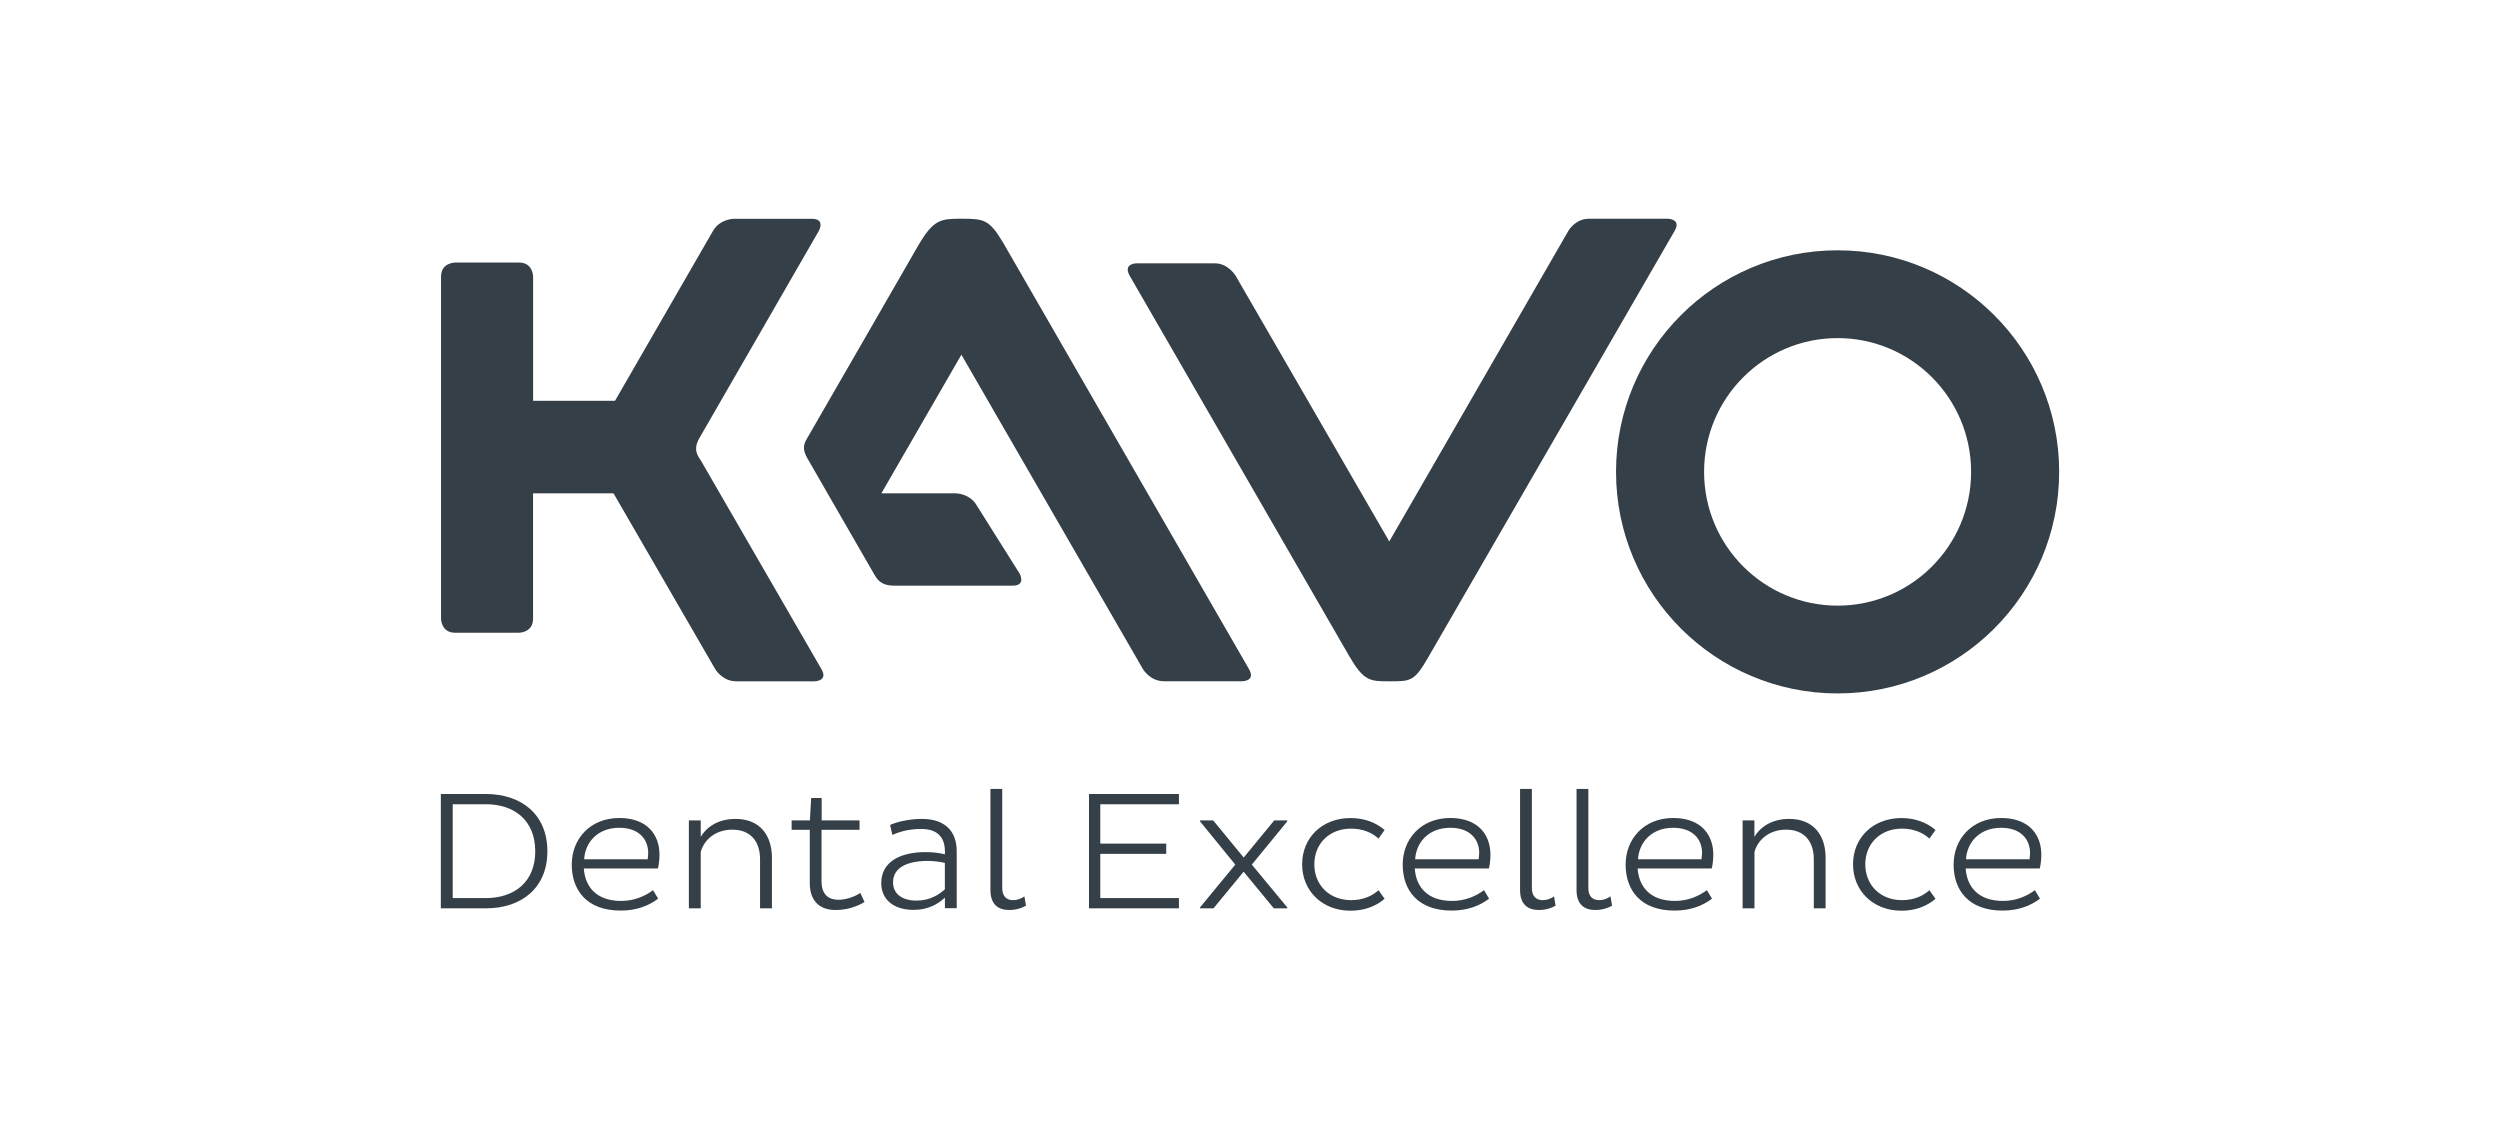
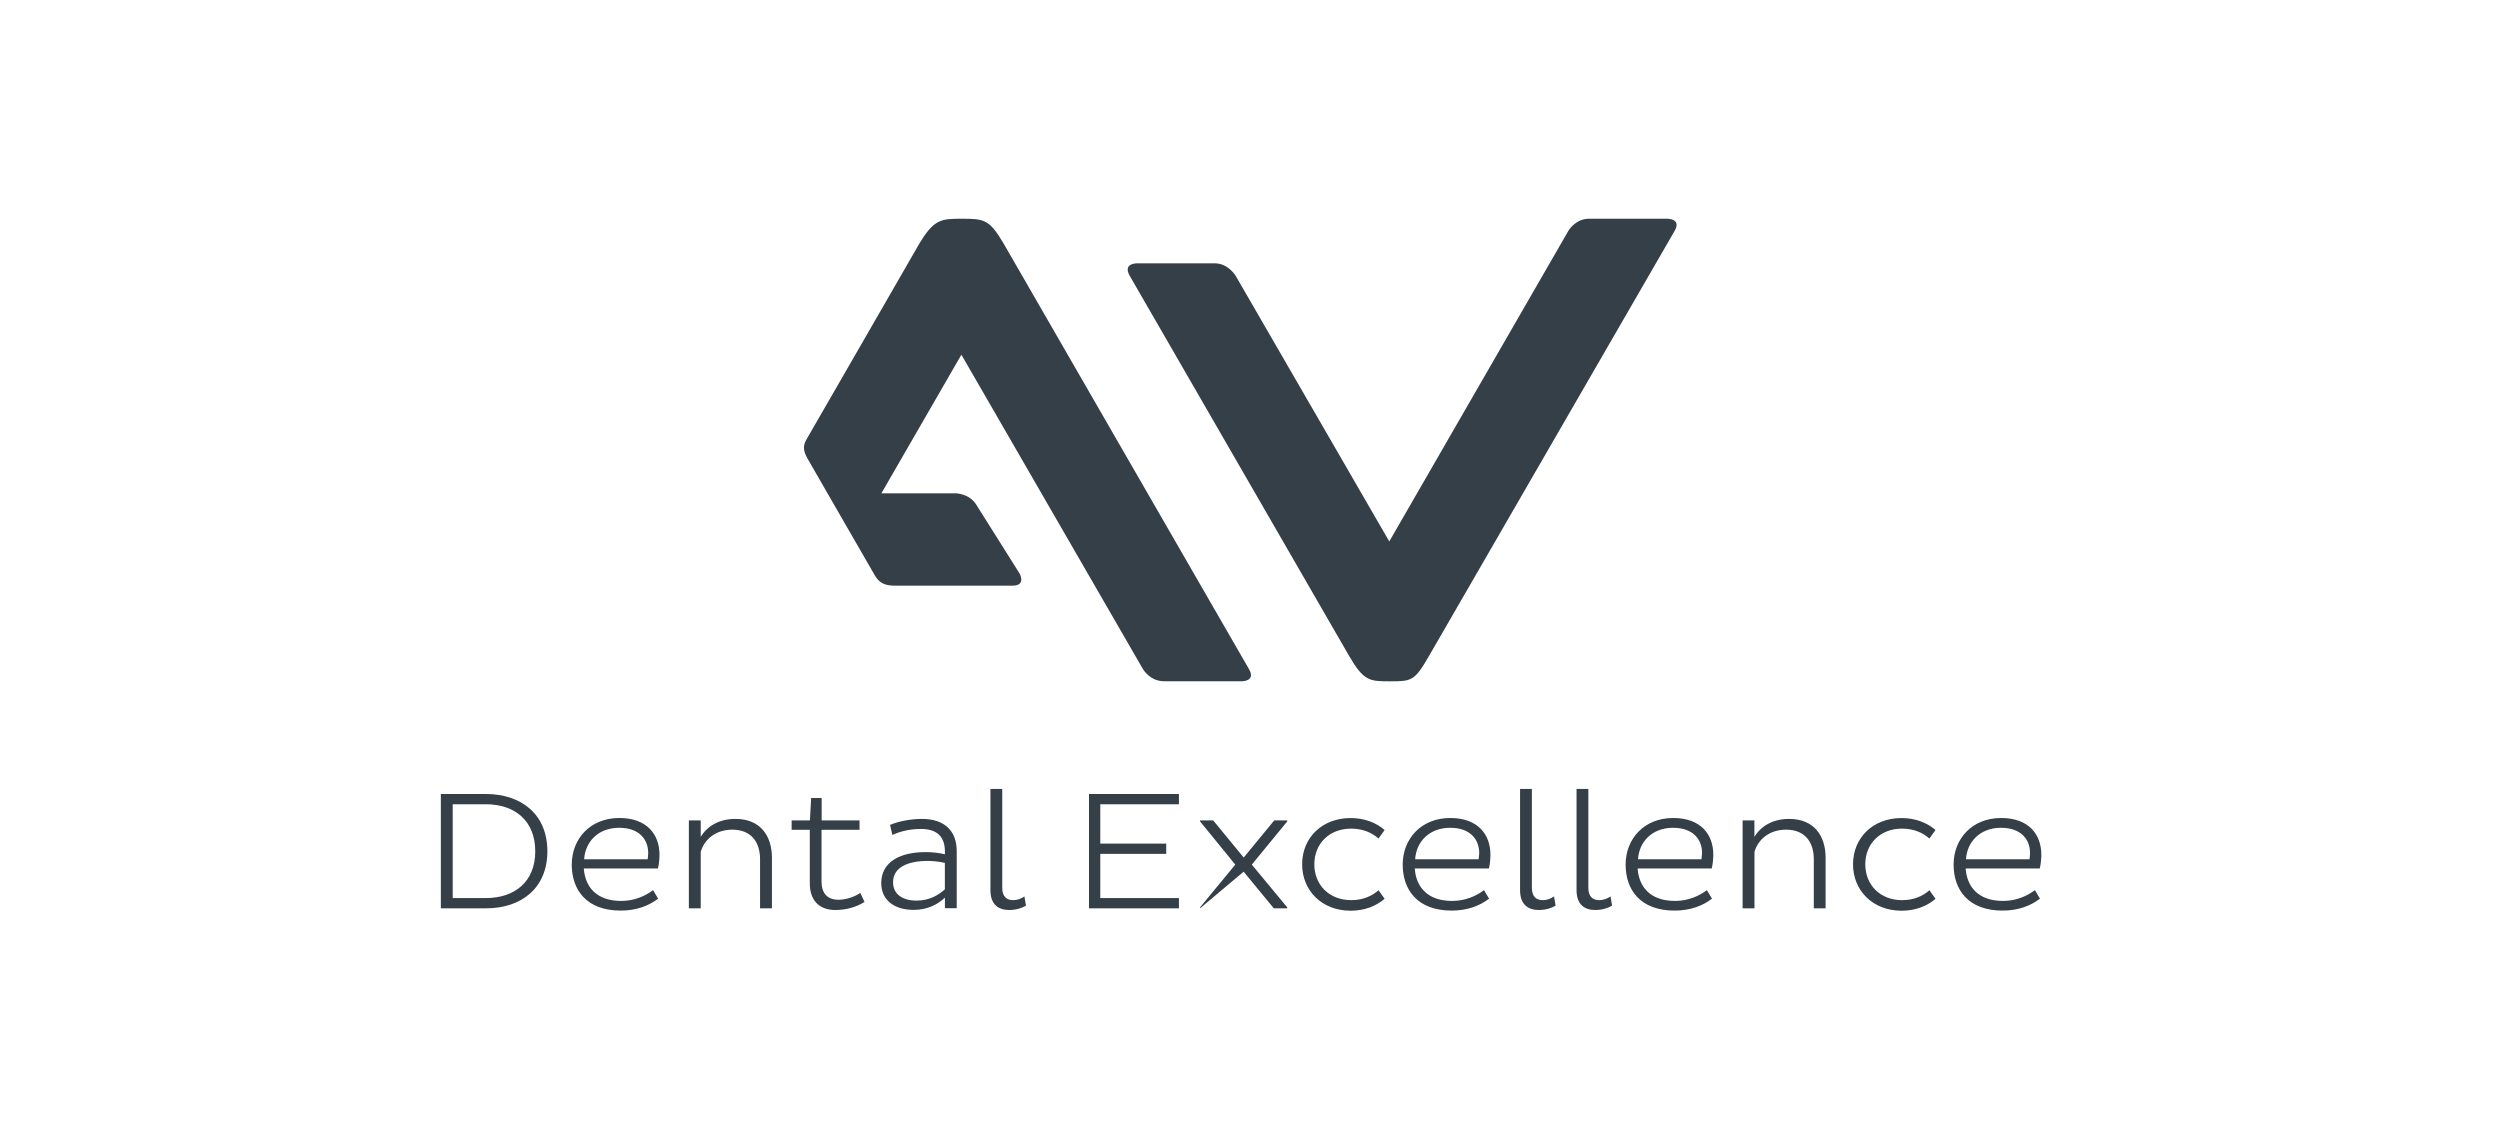
<svg xmlns="http://www.w3.org/2000/svg" width="591" height="267" viewBox="0 0 591 267" fill="none">
-   <path d="M104.215 214.727H114.93C123.222 214.727 129.4 209.96 129.4 201.253C129.4 192.47 123.222 187.733 114.93 187.702H104.215V214.727ZM114.853 190.124C121.659 190.124 126.533 193.987 126.533 201.253C126.533 208.457 121.659 212.305 114.853 212.305H107.02V190.124H114.853ZM154.385 210.435C152.577 211.784 150.017 212.979 146.844 212.979C140.988 212.979 138.306 209.638 138.014 205.3H155.535C155.734 204.549 155.903 203.2 155.903 202.05C155.903 197.313 152.975 193.374 146.414 193.374C139.486 193.374 135.163 198.341 135.163 204.38C135.163 210.343 138.612 215.263 146.752 215.263C150.385 215.263 153.343 214.16 155.581 212.443L154.385 210.435ZM153.113 203.123H138.091C138.336 199.107 141.31 195.689 146.384 195.689C151.166 195.689 153.236 198.509 153.236 201.651C153.236 202.173 153.144 202.678 153.113 203.123ZM162.847 193.941V214.727H165.652V201.376C166.48 198.509 169.116 196.133 173.117 196.133C177.608 196.133 179.678 199.107 179.678 203.123V214.727H182.483V202.77C182.483 197.559 179.723 193.589 173.868 193.589C170.112 193.589 167.231 195.213 165.652 197.835V193.941H162.847ZM191.756 188.653L191.465 193.941H187.143V196.164H191.435V208.81C191.435 212.903 193.703 215.125 197.489 215.125C200.218 215.125 202.609 214.328 204.372 213.225L203.376 211.079C202.088 211.998 199.957 212.703 198.256 212.703C195.619 212.703 194.209 211.232 194.209 208.335V196.164H203.192V193.941H194.24V188.653H191.756ZM210.963 197.39C212.895 196.47 215.286 195.965 217.723 195.965C221.479 195.965 223.379 197.758 223.379 201.33V201.958C222.092 201.636 220.528 201.437 218.842 201.437C212.818 201.437 208.327 203.706 208.327 208.779C208.327 212.642 211.254 215.095 215.96 215.095C219.517 215.095 221.862 213.623 223.379 212.198V214.696H226.169V201.222C226.169 196.639 223.533 193.589 217.922 193.589C215.362 193.589 212.389 194.14 210.411 195.014L210.963 197.39ZM211.116 208.565C211.116 204.978 214.703 203.522 219.317 203.522C220.85 203.522 222.414 203.751 223.364 203.997V210.235C222.046 211.431 219.9 212.903 216.681 212.903C213.308 212.903 211.116 211.354 211.116 208.565ZM234.14 186.507V210.435C234.14 213.761 235.949 215.125 238.585 215.125C240.195 215.125 241.636 214.65 242.54 214.098L242.172 211.922C241.344 212.443 240.563 212.795 239.49 212.795C237.972 212.795 236.93 211.922 236.93 209.898V186.507H234.14ZM278.7 214.727V212.305H260.107V201.851H275.696V199.429H260.107V190.124H278.7V187.702H257.439V214.727H278.7ZM304.33 193.941H301.233L294.013 202.724L286.794 193.941H283.697V194.186L292.021 204.395L283.697 214.497V214.727H286.87L293.998 206.066L301.126 214.727H304.299V214.497L295.93 204.395L304.299 194.186V193.941H304.33ZM307.825 204.319C307.825 210.557 312.515 215.294 319.275 215.294C322.54 215.294 325.299 214.221 327.323 212.473L325.882 210.45C324.318 211.845 322.172 212.795 319.413 212.795C314.217 212.795 310.706 209.178 310.706 204.319C310.706 199.475 314.217 195.888 319.413 195.888C322.172 195.888 324.318 196.838 325.882 198.233L327.323 196.21C325.299 194.462 322.54 193.389 319.275 193.389C312.515 193.389 307.825 198.065 307.825 204.319ZM350.821 210.435C349.012 211.784 346.453 212.979 343.28 212.979C337.424 212.979 334.742 209.638 334.45 205.3H351.971C352.186 204.549 352.339 203.2 352.339 202.05C352.339 197.313 349.411 193.374 342.85 193.374C335.922 193.374 331.599 198.341 331.599 204.38C331.599 210.343 335.063 215.263 343.188 215.263C346.82 215.263 349.794 214.16 352.017 212.443L350.821 210.435ZM349.549 203.123H334.542C334.788 199.107 337.761 195.689 342.835 195.689C347.618 195.689 349.687 198.509 349.687 201.651C349.672 202.173 349.595 202.678 349.549 203.123ZM359.344 186.507V210.435C359.344 213.761 361.153 215.125 363.789 215.125C365.399 215.125 366.84 214.65 367.744 214.098L367.376 211.922C366.548 212.443 365.767 212.795 364.694 212.795C363.176 212.795 362.134 211.922 362.134 209.898V186.507H359.344ZM372.695 186.507V210.435C372.695 213.761 374.504 215.125 377.14 215.125C378.75 215.125 380.191 214.65 381.095 214.098L380.727 211.922C379.9 212.443 379.118 212.795 378.045 212.795C376.512 212.795 375.485 211.922 375.485 209.898V186.507H372.695ZM403.506 210.435C401.697 211.784 399.137 212.979 395.964 212.979C390.108 212.979 387.426 209.638 387.135 205.3H404.655C404.855 204.549 405.023 203.2 405.023 202.05C405.023 197.313 402.111 193.374 395.55 193.374C388.622 193.374 384.299 198.341 384.299 204.38C384.299 210.343 387.748 215.263 395.887 215.263C399.52 215.263 402.494 214.16 404.717 212.443L403.506 210.435ZM402.233 203.123H387.227C387.472 199.107 390.446 195.689 395.519 195.689C400.302 195.689 402.371 198.509 402.371 201.651C402.341 202.173 402.264 202.678 402.233 203.123ZM411.952 193.941V214.727H414.757V201.376C415.585 198.509 418.221 196.133 422.222 196.133C426.713 196.133 428.782 199.107 428.782 203.123V214.727H431.572V202.77C431.572 197.559 428.813 193.589 422.958 193.589C419.202 193.589 416.32 195.213 414.741 197.835V193.941H411.952ZM438.056 204.319C438.056 210.557 442.747 215.294 449.522 215.294C452.787 215.294 455.546 214.221 457.554 212.473L456.113 210.45C454.55 211.845 452.404 212.795 449.645 212.795C444.448 212.795 440.953 209.178 440.953 204.319C440.953 199.475 444.464 195.888 449.645 195.888C452.404 195.888 454.55 196.838 456.113 198.233L457.554 196.21C455.531 194.462 452.772 193.389 449.522 193.389C442.747 193.389 438.056 198.065 438.056 204.319ZM481.053 210.435C479.244 211.784 476.684 212.979 473.511 212.979C467.656 212.979 464.973 209.638 464.682 205.3H482.203C482.402 204.549 482.57 203.2 482.57 202.05C482.57 197.313 479.643 193.374 473.082 193.374C466.154 193.374 461.831 198.341 461.831 204.38C461.831 210.343 465.295 215.263 473.419 215.263C477.052 215.263 480.011 214.16 482.249 212.443L481.053 210.435ZM479.781 203.123H464.759C465.004 199.107 467.978 195.689 473.051 195.689C477.834 195.689 479.903 198.509 479.903 201.651C479.903 202.173 479.827 202.678 479.781 203.123Z" fill="#353F47" />
+   <path d="M104.215 214.727H114.93C123.222 214.727 129.4 209.96 129.4 201.253C129.4 192.47 123.222 187.733 114.93 187.702H104.215V214.727ZM114.853 190.124C121.659 190.124 126.533 193.987 126.533 201.253C126.533 208.457 121.659 212.305 114.853 212.305H107.02V190.124H114.853ZM154.385 210.435C152.577 211.784 150.017 212.979 146.844 212.979C140.988 212.979 138.306 209.638 138.014 205.3H155.535C155.734 204.549 155.903 203.2 155.903 202.05C155.903 197.313 152.975 193.374 146.414 193.374C139.486 193.374 135.163 198.341 135.163 204.38C135.163 210.343 138.612 215.263 146.752 215.263C150.385 215.263 153.343 214.16 155.581 212.443L154.385 210.435ZM153.113 203.123H138.091C138.336 199.107 141.31 195.689 146.384 195.689C151.166 195.689 153.236 198.509 153.236 201.651C153.236 202.173 153.144 202.678 153.113 203.123ZM162.847 193.941V214.727H165.652V201.376C166.48 198.509 169.116 196.133 173.117 196.133C177.608 196.133 179.678 199.107 179.678 203.123V214.727H182.483V202.77C182.483 197.559 179.723 193.589 173.868 193.589C170.112 193.589 167.231 195.213 165.652 197.835V193.941H162.847ZM191.756 188.653L191.465 193.941H187.143V196.164H191.435V208.81C191.435 212.903 193.703 215.125 197.489 215.125C200.218 215.125 202.609 214.328 204.372 213.225L203.376 211.079C202.088 211.998 199.957 212.703 198.256 212.703C195.619 212.703 194.209 211.232 194.209 208.335V196.164H203.192V193.941H194.24V188.653H191.756ZM210.963 197.39C212.895 196.47 215.286 195.965 217.723 195.965C221.479 195.965 223.379 197.758 223.379 201.33V201.958C222.092 201.636 220.528 201.437 218.842 201.437C212.818 201.437 208.327 203.706 208.327 208.779C208.327 212.642 211.254 215.095 215.96 215.095C219.517 215.095 221.862 213.623 223.379 212.198V214.696H226.169V201.222C226.169 196.639 223.533 193.589 217.922 193.589C215.362 193.589 212.389 194.14 210.411 195.014L210.963 197.39ZM211.116 208.565C211.116 204.978 214.703 203.522 219.317 203.522C220.85 203.522 222.414 203.751 223.364 203.997V210.235C222.046 211.431 219.9 212.903 216.681 212.903C213.308 212.903 211.116 211.354 211.116 208.565ZM234.14 186.507V210.435C234.14 213.761 235.949 215.125 238.585 215.125C240.195 215.125 241.636 214.65 242.54 214.098L242.172 211.922C241.344 212.443 240.563 212.795 239.49 212.795C237.972 212.795 236.93 211.922 236.93 209.898V186.507H234.14ZM278.7 214.727V212.305H260.107V201.851H275.696V199.429H260.107V190.124H278.7V187.702H257.439V214.727H278.7ZM304.33 193.941H301.233L294.013 202.724L286.794 193.941H283.697V194.186L292.021 204.395L283.697 214.497V214.727L293.998 206.066L301.126 214.727H304.299V214.497L295.93 204.395L304.299 194.186V193.941H304.33ZM307.825 204.319C307.825 210.557 312.515 215.294 319.275 215.294C322.54 215.294 325.299 214.221 327.323 212.473L325.882 210.45C324.318 211.845 322.172 212.795 319.413 212.795C314.217 212.795 310.706 209.178 310.706 204.319C310.706 199.475 314.217 195.888 319.413 195.888C322.172 195.888 324.318 196.838 325.882 198.233L327.323 196.21C325.299 194.462 322.54 193.389 319.275 193.389C312.515 193.389 307.825 198.065 307.825 204.319ZM350.821 210.435C349.012 211.784 346.453 212.979 343.28 212.979C337.424 212.979 334.742 209.638 334.45 205.3H351.971C352.186 204.549 352.339 203.2 352.339 202.05C352.339 197.313 349.411 193.374 342.85 193.374C335.922 193.374 331.599 198.341 331.599 204.38C331.599 210.343 335.063 215.263 343.188 215.263C346.82 215.263 349.794 214.16 352.017 212.443L350.821 210.435ZM349.549 203.123H334.542C334.788 199.107 337.761 195.689 342.835 195.689C347.618 195.689 349.687 198.509 349.687 201.651C349.672 202.173 349.595 202.678 349.549 203.123ZM359.344 186.507V210.435C359.344 213.761 361.153 215.125 363.789 215.125C365.399 215.125 366.84 214.65 367.744 214.098L367.376 211.922C366.548 212.443 365.767 212.795 364.694 212.795C363.176 212.795 362.134 211.922 362.134 209.898V186.507H359.344ZM372.695 186.507V210.435C372.695 213.761 374.504 215.125 377.14 215.125C378.75 215.125 380.191 214.65 381.095 214.098L380.727 211.922C379.9 212.443 379.118 212.795 378.045 212.795C376.512 212.795 375.485 211.922 375.485 209.898V186.507H372.695ZM403.506 210.435C401.697 211.784 399.137 212.979 395.964 212.979C390.108 212.979 387.426 209.638 387.135 205.3H404.655C404.855 204.549 405.023 203.2 405.023 202.05C405.023 197.313 402.111 193.374 395.55 193.374C388.622 193.374 384.299 198.341 384.299 204.38C384.299 210.343 387.748 215.263 395.887 215.263C399.52 215.263 402.494 214.16 404.717 212.443L403.506 210.435ZM402.233 203.123H387.227C387.472 199.107 390.446 195.689 395.519 195.689C400.302 195.689 402.371 198.509 402.371 201.651C402.341 202.173 402.264 202.678 402.233 203.123ZM411.952 193.941V214.727H414.757V201.376C415.585 198.509 418.221 196.133 422.222 196.133C426.713 196.133 428.782 199.107 428.782 203.123V214.727H431.572V202.77C431.572 197.559 428.813 193.589 422.958 193.589C419.202 193.589 416.32 195.213 414.741 197.835V193.941H411.952ZM438.056 204.319C438.056 210.557 442.747 215.294 449.522 215.294C452.787 215.294 455.546 214.221 457.554 212.473L456.113 210.45C454.55 211.845 452.404 212.795 449.645 212.795C444.448 212.795 440.953 209.178 440.953 204.319C440.953 199.475 444.464 195.888 449.645 195.888C452.404 195.888 454.55 196.838 456.113 198.233L457.554 196.21C455.531 194.462 452.772 193.389 449.522 193.389C442.747 193.389 438.056 198.065 438.056 204.319ZM481.053 210.435C479.244 211.784 476.684 212.979 473.511 212.979C467.656 212.979 464.973 209.638 464.682 205.3H482.203C482.402 204.549 482.57 203.2 482.57 202.05C482.57 197.313 479.643 193.374 473.082 193.374C466.154 193.374 461.831 198.341 461.831 204.38C461.831 210.343 465.295 215.263 473.419 215.263C477.052 215.263 480.011 214.16 482.249 212.443L481.053 210.435ZM479.781 203.123H464.759C465.004 199.107 467.978 195.689 473.051 195.689C477.834 195.689 479.903 198.509 479.903 201.651C479.903 202.173 479.827 202.678 479.781 203.123Z" fill="#353F47" />
  <path d="M394.216 51.707H375.653C372.343 51.707 370.733 54.62 370.733 54.62L328.426 127.997L292.143 65.257C292.143 65.257 290.396 62.253 287.223 62.253H268.645C268.645 62.253 265.38 62.268 267.081 65.227C267.081 65.227 318.187 153.78 318.846 154.914C322.387 161.061 323.782 161.061 328.549 161.061C333.668 161.061 334.389 161.061 337.853 155.006C338.374 154.133 395.887 54.574 395.887 54.574C397.543 51.707 394.216 51.707 394.216 51.707Z" fill="#353F47" />
-   <path d="M145.387 94.749H126.027V65.379C126.027 65.379 126.027 62.069 122.716 62.069H107.572C107.572 62.069 104.261 62.069 104.261 65.379V146.268C104.261 146.268 104.261 149.579 107.572 149.579H122.701C122.701 149.579 126.012 149.579 126.012 146.268V116.623H145.035L169.085 158.194C169.085 158.194 170.741 161.061 174.052 161.061H192.538C192.538 161.061 195.849 161.061 194.194 158.194C194.194 158.194 166.48 110.2 165.79 109.051C165.1 107.901 163.674 106.445 165.33 103.578L193.565 54.588C193.565 54.588 195.221 51.722 191.91 51.722H173.515C173.515 51.722 170.204 51.722 168.549 54.588L145.387 94.749Z" fill="#353F47" />
  <path d="M295.27 158.195C295.27 158.195 237.619 58.16 237.098 57.302C233.848 51.86 232.592 51.707 227.303 51.707C222.413 51.707 220.712 51.814 217.079 58.022C216.42 59.157 191.235 102.92 190.744 103.717C189.779 105.265 189.84 106.568 190.882 108.377C190.99 108.545 206.441 135.432 206.885 136.152C207.897 137.838 209.261 138.421 211.315 138.452C211.867 138.452 239.367 138.452 239.367 138.452C242.678 138.452 241.022 135.57 241.022 135.57L230.905 119.49C229.25 116.624 225.939 116.624 225.939 116.624H208.357L227.273 83.851L270.193 158.179C270.193 158.179 271.848 161.046 275.159 161.046H293.615C293.615 161.061 296.926 161.061 295.27 158.195Z" fill="#353F47" />
-   <path d="M434.407 143.173C416.979 143.173 402.846 129.009 402.846 111.55C402.846 94.09 416.979 79.927 434.407 79.927C451.836 79.927 465.969 94.09 465.969 111.55C465.969 129.024 451.836 143.173 434.407 143.173ZM434.407 59.172C405.482 59.172 382.029 82.625 382.029 111.55C382.029 140.475 405.482 163.927 434.407 163.927C463.332 163.927 486.785 140.475 486.785 111.55C486.785 82.625 463.332 59.172 434.407 59.172Z" fill="#353F47" />
</svg>